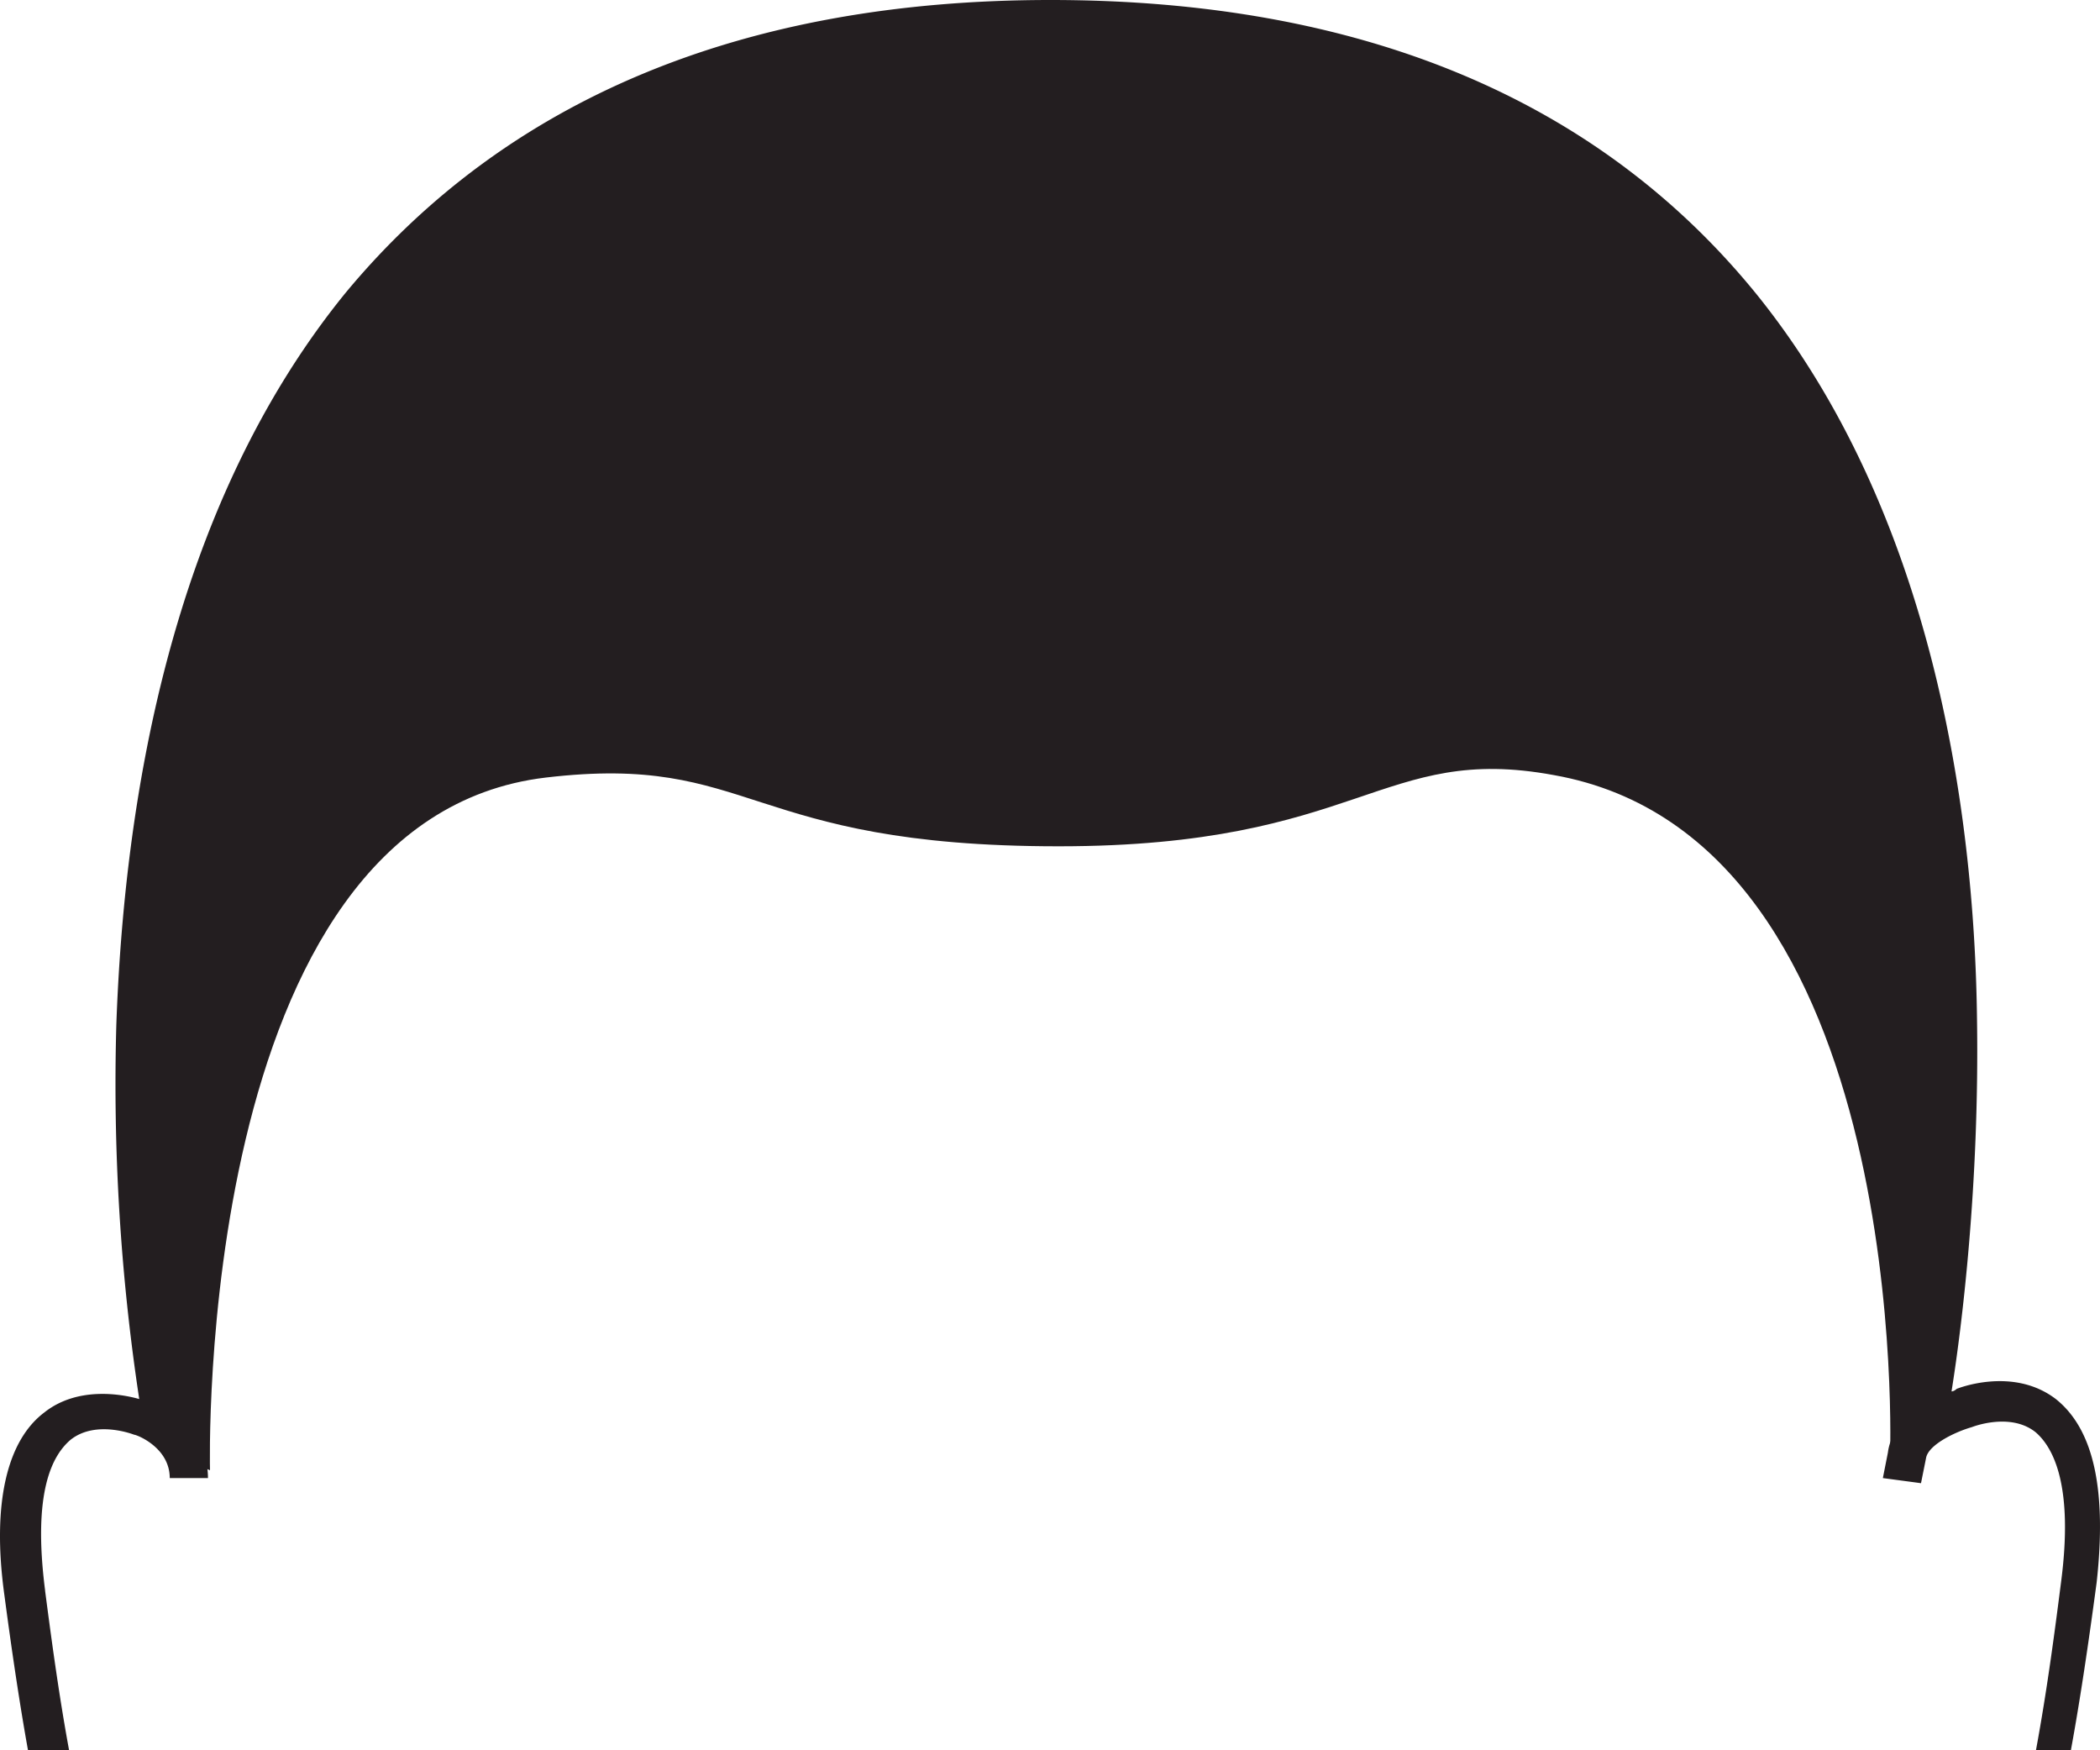
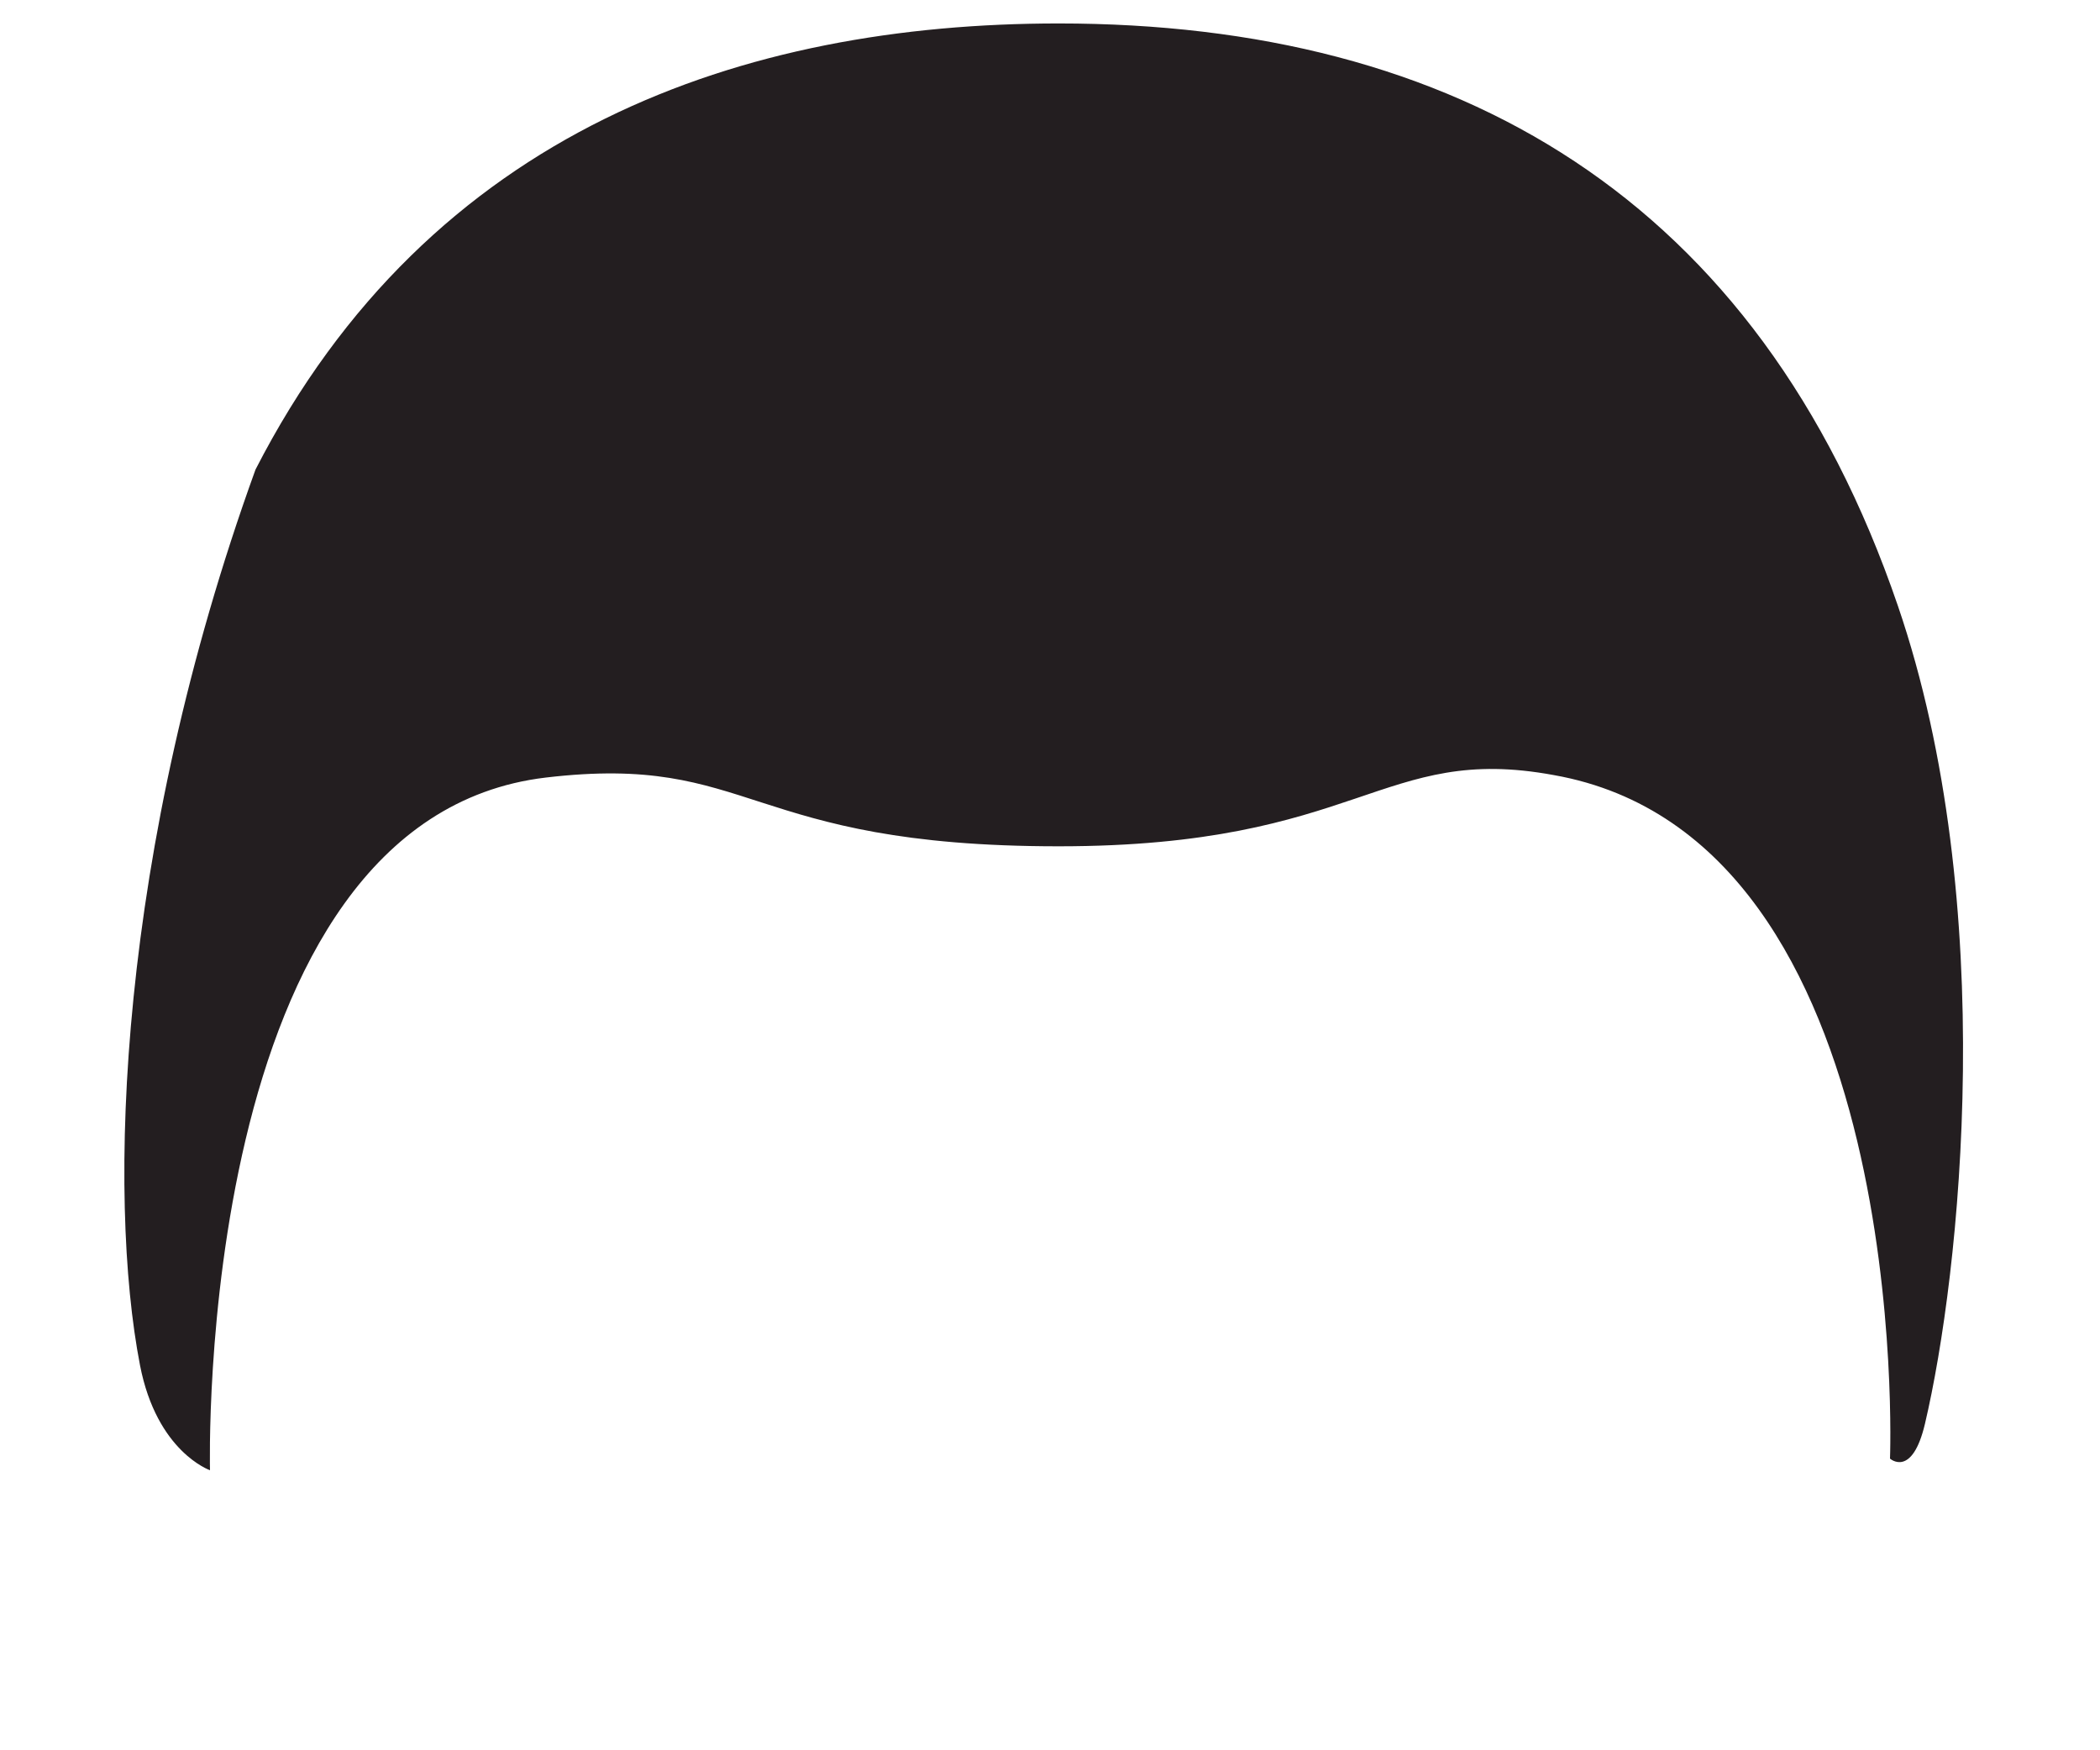
<svg xmlns="http://www.w3.org/2000/svg" width="30" height="25" fill="none">
  <path fill="#231E20" fill-rule="evenodd" d="M3 21s-.76-.262-1-1.5c-.467-2.412-.329-7.326 1.65-12.793C6.146 1.84 10.64.335 15.125.335c5.665 0 9.99 2.479 11.988 8.319 1.46 4.27.888 9.55.387 11.68-.184.784-.5.5-.5.5s.349-8.85-4.802-9.763c-2.466-.456-2.756 1.017-7.073 1.017-4.497 0-4.352-1.333-7.327-.982C2.757 11.703 3 21 3 21" clip-rule="evenodd" />
-   <path fill="#231E20" d="M.645 20.166c-.546.4-.764 1.31-.582 2.62C.17 23.592.28 24.333.4 25h.587c-.157-.854-.266-1.695-.342-2.272l-.001-.014c-.182-1.42.109-1.93.363-2.148.364-.291.91-.073.91-.073.036 0 .508.182.508.619h.546c0-.364-.182-.619-.364-.8-.109-.474-.473-2.804-.4-5.716.11-2.948.727-7.098 3.164-10.082C7.553 1.893 10.79.546 15.044.546s7.49 1.347 9.636 3.968c2.4 2.984 2.981 7.098 3.054 10.046.073 2.876-.327 5.169-.437 5.678a.7.7 0 0 0-.327.51l-.072.364.545.073.073-.364c.036-.182.4-.364.654-.437 0 0 .546-.218.91.073.254.218.545.764.363 2.147-.078.608-.192 1.5-.358 2.396h.499c.131-.712.25-1.514.368-2.396.145-1.31-.036-2.184-.582-2.62-.618-.474-1.418-.146-1.418-.146s-.036.036-.073.036c.146-.91.4-2.948.364-5.314-.036-3.021-.655-7.28-3.163-10.374C22.825 1.42 19.444 0 15.006 0c-4.4 0-7.78 1.42-10.072 4.186-2.545 3.13-3.163 7.39-3.272 10.447a30 30 0 0 0 .327 5.35c-.255-.072-.873-.181-1.345.183" />
</svg>